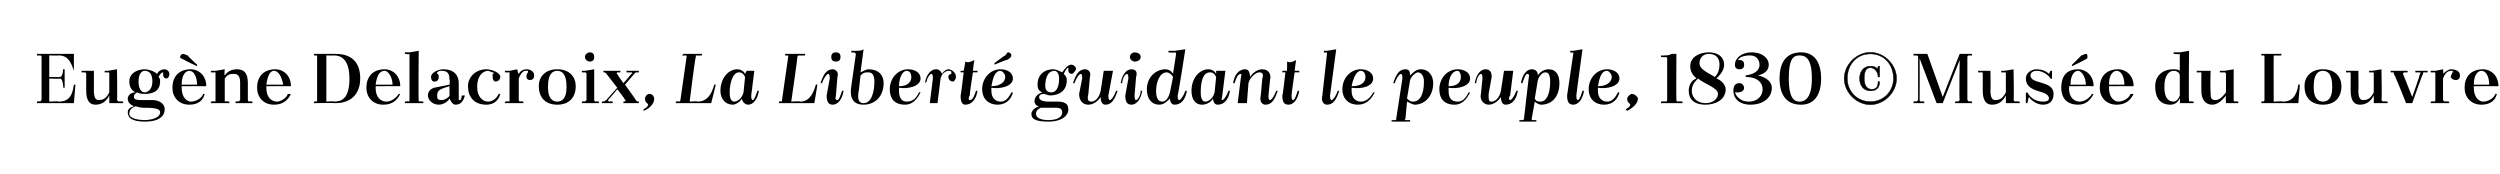
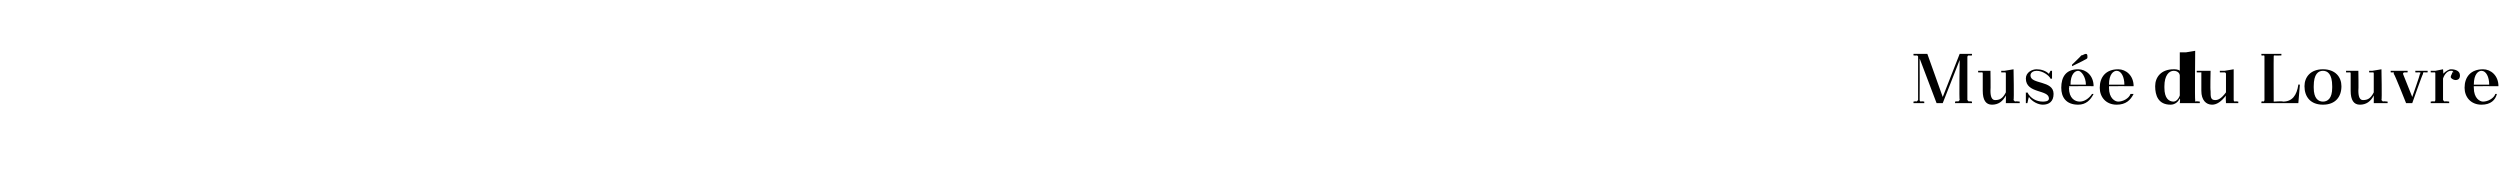
<svg xmlns="http://www.w3.org/2000/svg" version="1.1" width="162.4px" height="11.3px" viewBox="0 -1 162.4 11.3" style="top:-1px">
  <desc>Eug ne Delacroix, La Libert guidant le peuple, 1830 © Mus e du Louvre</desc>
  <defs />
  <g id="Polygon454047">
-     <path d="m124.3 2.5l.9 0l1 2.8l1.1-2.8l.8 0l0 .1c0 0-.19.02-.2 0c0 0-.1 0-.1.1c0 0 0 2.8 0 2.8c0 0 .1.1.1.1c.01-.04.2 0 .2 0l0 .1l-1.1 0l0-.1c0 0 .18-.04.2 0c0 0 .1-.1.1-.1c-.04 0 0-2.6 0-2.6l-1.1 2.8l-.4 0l-1.1-2.9c0 0 .01 2.7 0 2.7c0 0 0 .1.1.1c-.02-.04.2 0 .2 0l0 .1l-.7 0l0-.1c0 0 .2-.04.2 0c0 0 .1-.1.1-.1c0 0 0-2.8 0-2.8c0-.1-.1-.1-.1-.1c0 .02-.2 0-.2 0l0-.1zm6 3.2c0 0 .01-.49 0-.5c-.2.4-.5.6-.9.6c-.4 0-.6-.3-.6-.9c0 0 0-1.1 0-1.1c0-.1 0-.1-.1-.1c.01.01-.2 0-.2 0l0-.1l.8 0c0 0 .02 1.29 0 1.3c0 .4.1.6.3.6c.3 0 .5-.1.7-.5c0 0 0-1.2 0-1.2c0-.1 0-.1-.1-.1c.04.01-.2 0-.2 0l0-.1l.2 0l.6-.1c0 0 .04 2 0 2c0 0 .1.1.1.1c.02-.04.3 0 .3 0l0 .1l-.9 0zm1.4-.7c.2.4.6.6 1 .6c.1 0 .4 0 .4-.2c0-.6-1.5-.3-1.5-1.3c0-.4.4-.6.7-.6c.3 0 .6.1.8.3c-.02.03.1-.2.1-.2l.1 0l0 .5c0 0-.11.05-.1 0c-.1-.2-.5-.5-.9-.5c-.2 0-.4.1-.4.3c0 .6 1.5.3 1.5 1.2c0 .5-.3.7-.7.7c-.3 0-.7-.2-.9-.5c-.03.05-.1.4-.1.4l-.1 0l0-.7c0 0 .07.05.1 0zm2.7-.4l0 0c0 0 .05.1 0 .1c0 .7.4.9.7.9c.3 0 .6-.2.8-.5c0 0 .1 0 .1 0c-.2.4-.5.7-1 .7c-.8 0-1.1-.5-1.1-1.1c0-.7.3-1.2 1.1-1.2c.5 0 1 .4 1 1.1c.01-.01-1.6 0-1.6 0zm.1-.1c0 0 1 0 1 0c0-.5-.3-.9-.5-.9c-.2 0-.5.2-.5.9zm.1-1.2l0-.1c0 0 .6-.57.6-.6c.1 0 .2-.1.3-.1c.1 0 .1.1.1.2c0 .1 0 .1-.2.2c.01.01-.8.4-.8.4zm2.4 1.3l0 0c0 0 .01.1 0 .1c0 .7.4.9.6.9c.3 0 .7-.2.8-.5c0 0 .2 0 .2 0c-.2.4-.5.7-1.1.7c-.7 0-1.1-.5-1.1-1.1c0-.7.4-1.2 1.2-1.2c.5 0 1 .4 1 1.1c-.03-.01-1.6 0-1.6 0zm0-.1c0 0 1 0 1 0c0-.5-.2-.9-.5-.9c-.2 0-.5.2-.5.9zm4.6 1.2c0 0 .04-.26 0-.3c-.1.2-.3.4-.6.4c-.8 0-1-.6-1-1.2c0-.6.4-1.1 1.2-1.1c.1 0 .3 0 .4.1c0 0 0-1 0-1c0 0 0-.1 0-.1c-.03.04-.4 0-.4 0l0-.1l.4 0l.6-.1c0 0-.03 3.2 0 3.2c0 0 0 .1 0 .1c.05-.04.3 0 .3 0l0 .1l-.9 0zm0-.5c0 0 0-1.3 0-1.3c0-.1-.1-.3-.4-.3c-.3 0-.6.3-.6 1c0 0 0 .1 0 .1c0 .7.3.9.6.9c.1 0 .3-.1.4-.4zm3 .5c0 0-.03-.49 0-.5c-.3.4-.6.6-.9.6c-.4 0-.7-.3-.7-.9c0 0 0-1.1 0-1.1c0-.1 0-.1 0-.1c-.04.01-.3 0-.3 0l0-.1l.9 0c0 0-.03 1.29 0 1.3c0 .4 0 .6.3.6c.2 0 .4-.1.7-.5c0 0 0-1.2 0-1.2c0-.1-.1-.1-.1-.1c-.01.01-.3 0-.3 0l0-.1l.3 0l.6-.1c0 0 0 2 0 2c0 0 0 .1.1.1c-.03-.04.2 0 .2 0l0 .1l-.8 0zm2.5-.2c0 0 0-2.8 0-2.8c0-.1 0-.1-.1-.1c.04.02-.1 0-.1 0l0-.1l1.3 0l0 .1c0 0-.43.02-.4 0c-.1 0-.1 0-.1.1c-.01-.01 0 2.9 0 2.9c0 0 .59-.04.6 0c.6 0 .9-.4 1-1.1c-.02-.02.1 0 .1 0l-.1 1.2l-2.4 0l0-.1c0 0 .14-.04.1 0c.1 0 .1-.1.1-.1zm3.8-2c.8 0 1.2.5 1.2 1.1c0 .7-.4 1.2-1.2 1.2c-.8 0-1.2-.5-1.2-1.2c0-.6.4-1.1 1.2-1.1zm-.6 1.2c0 .7.3.9.6.9c.3 0 .6-.2.6-.9c0 0 0-.1 0-.1c0-.8-.3-1-.6-1c-.3 0-.6.2-.6 1c0 0 0 .1 0 .1zm3.9 1c0 0 .01-.49 0-.5c-.2.4-.5.6-.9.6c-.4 0-.6-.3-.6-.9c0 0 0-1.1 0-1.1c0-.1 0-.1-.1-.1c.01.01-.2 0-.2 0l0-.1l.8 0c0 0 .02 1.29 0 1.3c0 .4.1.6.3.6c.3 0 .5-.1.7-.5c0 0 0-1.2 0-1.2c0-.1 0-.1-.1-.1c.04.01-.2 0-.2 0l0-.1l.2 0l.6-.1c0 0 .04 2 0 2c0 0 .1.1.1.1c.02-.04.3 0 .3 0l0 .1l-.9 0zm2.1 0c0 0-.76-1.92-.8-1.9c0-.1 0-.1 0-.1c-.04.01-.2 0-.2 0l0-.1l1.1 0l0 .1c0 0-.23.01-.2 0c-.1 0-.1.1-.1.1c.01.01.6 1.5.6 1.5c0 0 .51-1.45.5-1.5c.1-.1 0-.1-.1-.1c-.01.01-.2 0-.2 0l0-.1l.8 0l0 .1c0 0-.17.01-.2 0c-.1 0-.1 0-.1.1c-.04.02-.7 1.9-.7 1.9l-.4 0zm1.6-2.1l.3 0l.5-.1c0 0 .04.33 0 .3c.2-.2.4-.3.5-.3c.3 0 .6.1.6.4c0 .2-.1.3-.3.3c-.1 0-.3-.1-.3-.2c0-.1.1-.2.1-.3c.1 0 .1 0 0-.1c0 0 0 0-.1 0c-.2 0-.4.2-.5.5c0 0 0 1.4 0 1.4c0 0 .1.1.1.1c.02-.04.3 0 .3 0l0 .1l-1.2 0l0-.1c0 0 .24-.04.2 0c.1 0 .1-.1.1-.1c0 0 0-1.7 0-1.7c0-.1 0-.1-.1-.1c.04.01-.2 0-.2 0l0-.1zm2.8 1l0 0c0 0-.01.1 0 .1c0 .7.4.9.6.9c.3 0 .7-.2.8-.5c0 0 .1 0 .1 0c-.1.4-.4.7-1 .7c-.7 0-1.1-.5-1.1-1.1c0-.7.4-1.2 1.2-1.2c.5 0 1 .4 1 1.1c-.05-.01-1.6 0-1.6 0zm0-.1c0 0 1 0 1 0c0-.5-.2-.9-.5-.9c-.2 0-.5.2-.5.9z" stroke="none" fill="#000" />
+     <path d="m124.3 2.5l.9 0l1 2.8l1.1-2.8l.8 0l0 .1c0 0-.19.02-.2 0c0 0-.1 0-.1.1c0 0 0 2.8 0 2.8c0 0 .1.1.1.1c.01-.04.2 0 .2 0l0 .1l-1.1 0l0-.1c0 0 .18-.04.2 0c0 0 .1-.1.1-.1c-.04 0 0-2.6 0-2.6l-1.1 2.8l-.4 0l-1.1-2.9c0 0 .01 2.7 0 2.7c0 0 0 .1.1.1c-.02-.04.2 0 .2 0l0 .1l-.7 0l0-.1c0 0 .2-.04.2 0c0 0 .1-.1.1-.1c0 0 0-2.8 0-2.8c0-.1-.1-.1-.1-.1c0 .02-.2 0-.2 0l0-.1zm6 3.2c0 0 .01-.49 0-.5c-.2.4-.5.6-.9.6c-.4 0-.6-.3-.6-.9c0 0 0-1.1 0-1.1c0-.1 0-.1-.1-.1c.01.01-.2 0-.2 0l0-.1l.8 0c0 0 .02 1.29 0 1.3c0 .4.1.6.3.6c.3 0 .5-.1.7-.5c0 0 0-1.2 0-1.2c0-.1 0-.1-.1-.1c.04.01-.2 0-.2 0l0-.1l.2 0l.6-.1c0 0 .04 2 0 2c0 0 .1.1.1.1c.02-.04.3 0 .3 0l0 .1l-.9 0zm1.4-.7c.2.4.6.6 1 .6c.1 0 .4 0 .4-.2c0-.6-1.5-.3-1.5-1.3c0-.4.4-.6.7-.6c.3 0 .6.1.8.3c-.02.03.1-.2.1-.2l.1 0l0 .5c0 0-.11.05-.1 0c-.1-.2-.5-.5-.9-.5c-.2 0-.4.1-.4.3c0 .6 1.5.3 1.5 1.2c0 .5-.3.7-.7.7c-.3 0-.7-.2-.9-.5c-.03.05-.1.4-.1.4l-.1 0l0-.7c0 0 .07.05.1 0zm2.7-.4l0 0c0 0 .05.1 0 .1c0 .7.4.9.7.9c.3 0 .6-.2.8-.5c0 0 .1 0 .1 0c-.2.4-.5.7-1 .7c-.8 0-1.1-.5-1.1-1.1c0-.7.3-1.2 1.1-1.2c.5 0 1 .4 1 1.1c.01-.01-1.6 0-1.6 0zm.1-.1c0 0 1 0 1 0c0-.5-.3-.9-.5-.9c-.2 0-.5.2-.5.9zm.1-1.2l0-.1c0 0 .6-.57.6-.6c.1 0 .2-.1.3-.1c.1 0 .1.1.1.2c0 .1 0 .1-.2.2c.01.01-.8.4-.8.4zm2.4 1.3l0 0c0 0 .01.1 0 .1c0 .7.4.9.6.9c.3 0 .7-.2.8-.5c0 0 .2 0 .2 0c-.2.4-.5.7-1.1.7c-.7 0-1.1-.5-1.1-1.1c0-.7.4-1.2 1.2-1.2c.5 0 1 .4 1 1.1c-.03-.01-1.6 0-1.6 0zm0-.1c0 0 1 0 1 0c0-.5-.2-.9-.5-.9c-.2 0-.5.2-.5.9zm4.6 1.2c0 0 .04-.26 0-.3c-.1.2-.3.4-.6.4c-.8 0-1-.6-1-1.2c0-.6.4-1.1 1.2-1.1c.1 0 .3 0 .4.1c0 0 0-1 0-1c0 0 0-.1 0-.1l0-.1l.4 0l.6-.1c0 0-.03 3.2 0 3.2c0 0 0 .1 0 .1c.05-.04.3 0 .3 0l0 .1l-.9 0zm0-.5c0 0 0-1.3 0-1.3c0-.1-.1-.3-.4-.3c-.3 0-.6.3-.6 1c0 0 0 .1 0 .1c0 .7.3.9.6.9c.1 0 .3-.1.4-.4zm3 .5c0 0-.03-.49 0-.5c-.3.4-.6.6-.9.6c-.4 0-.7-.3-.7-.9c0 0 0-1.1 0-1.1c0-.1 0-.1 0-.1c-.04.01-.3 0-.3 0l0-.1l.9 0c0 0-.03 1.29 0 1.3c0 .4 0 .6.3.6c.2 0 .4-.1.7-.5c0 0 0-1.2 0-1.2c0-.1-.1-.1-.1-.1c-.01.01-.3 0-.3 0l0-.1l.3 0l.6-.1c0 0 0 2 0 2c0 0 0 .1.1.1c-.03-.04.2 0 .2 0l0 .1l-.8 0zm2.5-.2c0 0 0-2.8 0-2.8c0-.1 0-.1-.1-.1c.04.02-.1 0-.1 0l0-.1l1.3 0l0 .1c0 0-.43.02-.4 0c-.1 0-.1 0-.1.1c-.01-.01 0 2.9 0 2.9c0 0 .59-.04.6 0c.6 0 .9-.4 1-1.1c-.02-.02.1 0 .1 0l-.1 1.2l-2.4 0l0-.1c0 0 .14-.04.1 0c.1 0 .1-.1.1-.1zm3.8-2c.8 0 1.2.5 1.2 1.1c0 .7-.4 1.2-1.2 1.2c-.8 0-1.2-.5-1.2-1.2c0-.6.4-1.1 1.2-1.1zm-.6 1.2c0 .7.3.9.6.9c.3 0 .6-.2.6-.9c0 0 0-.1 0-.1c0-.8-.3-1-.6-1c-.3 0-.6.2-.6 1c0 0 0 .1 0 .1zm3.9 1c0 0 .01-.49 0-.5c-.2.4-.5.6-.9.6c-.4 0-.6-.3-.6-.9c0 0 0-1.1 0-1.1c0-.1 0-.1-.1-.1c.01.01-.2 0-.2 0l0-.1l.8 0c0 0 .02 1.29 0 1.3c0 .4.1.6.3.6c.3 0 .5-.1.7-.5c0 0 0-1.2 0-1.2c0-.1 0-.1-.1-.1c.04.01-.2 0-.2 0l0-.1l.2 0l.6-.1c0 0 .04 2 0 2c0 0 .1.1.1.1c.02-.04.3 0 .3 0l0 .1l-.9 0zm2.1 0c0 0-.76-1.92-.8-1.9c0-.1 0-.1 0-.1c-.04.01-.2 0-.2 0l0-.1l1.1 0l0 .1c0 0-.23.01-.2 0c-.1 0-.1.1-.1.1c.01.01.6 1.5.6 1.5c0 0 .51-1.45.5-1.5c.1-.1 0-.1-.1-.1c-.01.01-.2 0-.2 0l0-.1l.8 0l0 .1c0 0-.17.01-.2 0c-.1 0-.1 0-.1.1c-.04.02-.7 1.9-.7 1.9l-.4 0zm1.6-2.1l.3 0l.5-.1c0 0 .04.33 0 .3c.2-.2.4-.3.5-.3c.3 0 .6.1.6.4c0 .2-.1.3-.3.3c-.1 0-.3-.1-.3-.2c0-.1.1-.2.1-.3c.1 0 .1 0 0-.1c0 0 0 0-.1 0c-.2 0-.4.2-.5.5c0 0 0 1.4 0 1.4c0 0 .1.1.1.1c.02-.04.3 0 .3 0l0 .1l-1.2 0l0-.1c0 0 .24-.04.2 0c.1 0 .1-.1.1-.1c0 0 0-1.7 0-1.7c0-.1 0-.1-.1-.1c.04.01-.2 0-.2 0l0-.1zm2.8 1l0 0c0 0-.01.1 0 .1c0 .7.4.9.6.9c.3 0 .7-.2.8-.5c0 0 .1 0 .1 0c-.1.4-.4.7-1 .7c-.7 0-1.1-.5-1.1-1.1c0-.7.4-1.2 1.2-1.2c.5 0 1 .4 1 1.1c-.05-.01-1.6 0-1.6 0zm0-.1c0 0 1 0 1 0c0-.5-.2-.9-.5-.9c-.2 0-.5.2-.5.9z" stroke="none" fill="#000" />
  </g>
  <g id="Polygon454046">
-     <path d="m121.5 2.4c.9 0 1.7.8 1.7 1.7c0 .9-.8 1.7-1.7 1.7c-.9 0-1.7-.8-1.7-1.7c0-.9.8-1.7 1.7-1.7zm0 3.2c.9 0 1.5-.7 1.5-1.5c0-.9-.6-1.6-1.5-1.6c-.9 0-1.5.7-1.5 1.6c0 .8.6 1.5 1.5 1.5zm.6-1.6c0 0-.07-.04-.1 0c0-.3-.2-.6-.5-.6c-.2 0-.4.1-.4.7c0 .5.2.7.5.7c.3 0 .4-.2.4-.5c0 0 .1 0 .1 0c0 .4-.2.6-.6.6c-.4 0-.7-.3-.7-.8c0-.5.3-.8.7-.8c.3 0 .4.1.5.2c-.03-.02 0-.2 0-.2l.1 0l0 .7z" style="stroke-width:0.02pt; stroke:#000;" fill="#000" />
-   </g>
+     </g>
  <g id="Polygon454045">
-     <path d="m2.4 2.5l2.4 0l0 1.1c0 0-.04-.01 0 0c-.2-.6-.4-1-1-1c.03.02-.6 0-.6 0l0 1.4c0 0 .67.02.7 0c.1 0 .2-.2.2-.5c.04.04 0 0 0 0l.1 0l0 1.2l-.1 0c0 0 .04-.12 0-.1c0-.3-.1-.5-.2-.5c-.03.04-.7 0-.7 0l0 1.5c0 0 .63-.04.6 0c.7 0 .9-.4 1-1.1c.03 0 .1 0 .1 0l-.1 1.2l-2.4 0l0-.1c0 0 .19-.04.2 0c0 0 .1-.1.1-.1c0 0 0-2.8 0-2.8c0-.1-.1-.1-.1-.1c-.01.02-.2 0-.2 0l0-.1zm4.7 3.2c0 0 0-.49 0-.5c-.2.4-.5.6-.9.6c-.4 0-.6-.3-.6-.9c0 0 0-1.1 0-1.1c0-.1-.1-.1-.1-.1c0 .01-.2 0-.2 0l0-.1l.8 0c0 0 0 1.29 0 1.3c0 .4.1.6.3.6c.3 0 .5-.1.7-.5c0 0 0-1.2 0-1.2c0-.1 0-.1-.1-.1c.03.01-.2 0-.2 0l0-.1l.2 0l.6-.1c0 0 .03 2 0 2c0 0 .1.1.1.1c0-.04.3 0 .3 0l0 .1l-.9 0zm1.8-.7c-.1.1-.2.1-.2.3c0 .2.3.2.5.2c0 0 .7 0 .7 0c.4 0 .8.2.8.6c0 .4-.3.8-1.3.8c-.9 0-1.1-.3-1.1-.6c0-.2.1-.3.4-.4c-.2-.1-.4-.2-.4-.5c0-.2.2-.4.5-.4c-.2-.1-.4-.3-.4-.7c0-.6.6-.8 1-.8c.2 0 .6.1.8.3c.1-.2.3-.3.5-.3c.1 0 .3.1.3.3c0 .2-.1.3-.2.3c-.1 0-.2-.1-.2-.2c0-.1 0-.2 0-.2c0 0 0 0 0 0c-.1 0-.2.1-.3.3c.1.1.1.2.1.3c0 .7-.6.8-1 .8c-.1 0-.3 0-.5-.1zm-.1.9c-.2.1-.4.2-.4.5c0 .3.6.4 1 .4c.3 0 1-.1 1-.5c0-.2-.2-.3-1-.3c-.1 0-.3 0-.6-.1zm.2-1.6c0 .5.2.7.4.7c.2 0 .5-.2.5-.7c0 0 0 0 0 0c0-.5-.2-.7-.5-.7c-.2 0-.4.2-.4.7c0 0 0 0 0 0zm2.8.3l0 0c0 0 0 .1 0 .1c0 .7.4.9.6.9c.3 0 .7-.2.8-.5c0 0 .1 0 .1 0c-.1.4-.4.7-1 .7c-.7 0-1.1-.5-1.1-1.1c0-.7.4-1.2 1.2-1.2c.5 0 1 .4 1 1.1c-.04-.01-1.6 0-1.6 0zm0-.1c0 0 1 0 1 0c0-.5-.2-.9-.5-.9c-.2 0-.5.2-.5.9zm.2-1.6c-.2-.1-.3-.1-.3-.2c0-.1.1-.2.2-.2c.1 0 .2.1.3.1c-.03.03.6.6.6.6l0 .1c0 0-.84-.39-.8-.4zm2.6 2.6c0 0 0 .1 0 .1c.04-.04.3 0 .3 0l0 .1l-1.2 0l0-.1c0 0 .26-.04.3 0c0 0 0-.1 0-.1c0 0 0-1.7 0-1.7c0-.1 0-.1 0-.1c-.04.01-.3 0-.3 0l0-.1l.3 0l.6-.1c0 0-.04.42 0 .4c.2-.3.5-.4.8-.4c.5 0 .7.3.7.9c0 0 0 1.1 0 1.1c0 0 0 .1.1.1c-.03-.04.2 0 .2 0l0 .1l-1.1 0l0-.1c0 0 .19-.04.2 0c0 0 .1-.1.1-.1c0 0 0-1.1 0-1.1c0-.4-.1-.6-.4-.6c-.2 0-.4 0-.6.3c0 0 0 1.4 0 1.4zm2.7-.9l0 0c0 0 .01.1 0 .1c0 .7.4.9.7.9c.2 0 .6-.2.7-.5c0 0 .2 0 .2 0c-.2.4-.5.7-1.1.7c-.7 0-1.1-.5-1.1-1.1c0-.7.4-1.2 1.2-1.2c.5 0 1 .4 1 1.1c-.03-.01-1.6 0-1.6 0zm0-.1c0 0 1.1 0 1.1 0c-.1-.5-.3-.9-.6-.9c-.2 0-.4.2-.5.9zm3.1-2c0 0 1.38 0 1.4 0c1 0 1.6.5 1.6 1.6c0 1-.6 1.6-1.6 1.6c-.02-.02-1.4 0-1.4 0l0-.1c0 0 .17-.04.2 0c0 0 0-.1 0-.1c0 0 0-2.8 0-2.8c0-.1 0-.1 0-.1c-.03.02-.2 0-.2 0l0-.1zm.8.1l0 3c0 0 .48-.04.5 0c.5 0 1-.2 1-1.5c0-1.3-.6-1.5-1-1.5c-.02.02-.5 0-.5 0zm3.2 2l0 0c0 0 .02.1 0 .1c0 .7.4.9.7.9c.3 0 .6-.2.8-.5c0 0 .1 0 .1 0c-.2.4-.5.7-1.1.7c-.7 0-1.1-.5-1.1-1.1c0-.7.4-1.2 1.2-1.2c.5 0 1 .4 1 1.1c-.02-.01-1.6 0-1.6 0zm0-.1c0 0 1.1 0 1.1 0c0-.5-.3-.9-.5-.9c-.3 0-.5.2-.6.9zm1.9-2.1l.3 0l.6-.1c0 0-.03 3.2 0 3.2c0 0 0 .1 0 .1c.04-.04.3 0 .3 0l0 .1l-1.2 0l0-.1c0 0 .26-.04.3 0c0 0 0-.1 0-.1c0 0 0-2.9 0-2.9c0 0 0-.1 0-.1c-.04.04-.3 0-.3 0l0-.1zm3.5 3c0 .1 0 .1.1.1c0 0 .1-.1.1-.3c0 0 .2 0 .2 0c-.1.4-.3.6-.6.6c-.2 0-.3-.2-.4-.4c-.1.2-.4.4-.7.4c-.4 0-.7-.3-.7-.6c0-.2.1-.4.4-.5c-.05.01 1-.2 1-.2c0 0 .04-.32 0-.3c0-.4-.1-.6-.5-.6c-.1 0-.2 0-.3.1c0 0 0 0 0 .1c.1 0 .1.1.1.2c0 .2-.1.3-.3.3c-.1 0-.2-.1-.2-.3c0-.3.5-.5.8-.5c.7 0 1 .4 1 .9c0 0 0 1 0 1zm-.6-.2c0 0 0-.6 0-.6c-.7.2-.8.3-.8.6c0 .2 0 .3.3.3c.2 0 .5-.2.5-.3zm2.8-1.4c.1 0 .1-.1 0-.1c-.1 0-.2-.1-.3-.1c-.3 0-.7.3-.7 1c0 0 0 .1 0 .1c0 .5.3.9.7.9c.2 0 .5-.1.7-.5c0 0 .1 0 .1 0c-.1.4-.4.7-.9.7c-.8 0-1.2-.5-1.2-1.2c0-.6.5-1.1 1.2-1.1c.3 0 .9.2.9.5c0 .2-.2.3-.3.3c-.1 0-.2-.1-.2-.3c0-.1 0-.1 0-.2zm.8-.2l.3 0l.5-.1c0 0 .07.33.1.3c.1-.2.3-.3.5-.3c.2 0 .5.1.5.4c0 .2-.1.3-.3.3c-.1 0-.2-.1-.2-.2c0-.1 0-.2.1-.3c0 0 0 0 0-.1c-.1 0-.1 0-.2 0c-.1 0-.3.2-.4.5c0 0 0 1.4 0 1.4c0 0 0 .1.1.1c-.05-.04.2 0 .2 0l0 .1l-1.2 0l0-.1c0 0 .27-.04.3 0c0 0 0-.1 0-.1c0 0 0-1.7 0-1.7c0-.1 0-.1 0-.1c-.03.01-.3 0-.3 0l0-.1zm3.4-.1c.8 0 1.2.5 1.2 1.1c0 .7-.4 1.2-1.2 1.2c-.8 0-1.2-.5-1.2-1.2c0-.6.4-1.1 1.2-1.1zm-.6 1.2c0 .7.3.9.6.9c.3 0 .6-.2.6-.9c0 0 0-.1 0-.1c0-.8-.3-1-.6-1c-.3 0-.6.2-.6 1c0 0 0 .1 0 .1zm2.2-1.1l.2 0l.6-.1c0 0 0 2 0 2c0 0 0 .1.1.1c-.03-.04.2 0 .2 0l0 .1l-1.1 0l0-.1c0 0 .19-.04.2 0c0 0 .1-.1.1-.1c0 0 0-1.7 0-1.7c0-.1-.1-.1-.1-.1c-.01.01-.2 0-.2 0l0-.1zm.5-1.2c.2 0 .3.1.3.3c0 .2-.1.3-.3.3c-.1 0-.3-.1-.3-.3c0-.2.2-.3.3-.3zm1.8 1.4c-.04.01.4.6.4.6c0 0 .53-.59.5-.6c.1 0 .1-.1 0-.1c-.03.01-.3 0-.3 0l0-.1l.8 0l0 .1c0 0-.17.01-.2 0c0 0-.1.1-.1.1c.02-.02-.6.7-.6.7c0 0 .73 1 .7 1c0 0 .1.1.1.1c0-.04.1 0 .1 0l0 .1l-1 0l0-.1c0 0 .09-.04.1 0c0 0 .1-.1 0-.1c.04-.04-.5-.7-.5-.7c0 0-.55.66-.6.7c0 0 0 .1.1.1c0-.04.2 0 .2 0l0 .1l-.7 0l0-.1c0 0 .15-.04.1 0c.1 0 .1-.1.2-.1c-.04 0 .7-.8.7-.8c0 0-.72-.92-.7-.9c0 0-.1-.1-.1-.1c0 .01-.1 0-.1 0l0-.1l1.1 0l0 .1c0 0-.18.01-.2 0c0 0-.1.1 0 .1zm1.7 2.3c.2-.1.3-.2.3-.3c0-.1-.2-.1-.2-.4c0-.1.1-.3.3-.3c.2 0 .3.2.3.3c0 .4-.4.7-.7.8c0 0 0-.1 0-.1zm2.4-.6c0 0 .4-2.8.4-2.8c0-.1 0-.1-.1-.1c.02.02-.2 0-.2 0l.1-.1l1.2 0l0 .1c0 0-.36.02-.4 0c0 0 0 0 0 .1c-.04-.01-.4 2.9-.4 2.9c0 0 .51-.04.5 0c.6 0 .9-.4 1.1-1.1c-.03-.02.1 0 .1 0l-.3 1.2l-2.3 0l0-.1c0 0 .21-.04.2 0c.1 0 .1-.1.1-.1zm4.2-1.7c0 0 .1-.2.1-.2c.2 0 .3 0 .5 0c0 0-.2 1.6-.2 1.6c0 .1 0 .3.1.3c.1 0 .2-.3.3-.6c.1 0 .1 0 .1 0c-.1.6-.4.9-.7.9c-.2 0-.4-.2-.4-.4c-.1.2-.4.4-.6.4c-.5 0-.8-.4-.8-.9c0-.8.5-1.4 1.1-1.4c.2 0 .4.1.5.3zm-.1 1.2c0 0 .1-1 .1-1c-.1-.2-.2-.3-.4-.3c-.4 0-.6.7-.6 1.3c0 .4.1.6.3.6c.2 0 .5-.2.6-.6zm2.5.5c0 0 .4-2.8.4-2.8c0-.1 0-.1 0-.1c-.03.02-.2 0-.2 0l0-.1l1.3 0l0 .1c0 0-.4.02-.4 0c0 0-.1 0-.1.1c.02-.01-.4 2.9-.4 2.9c0 0 .56-.04.6 0c.5 0 .8-.4 1-1.1c.03-.02.1 0 .1 0l-.2 1.2l-2.3 0l0-.1c0 0 .16-.04.2 0c0 0 0-.1 0-.1zm2.9-.3c0 0 .2-1.1.2-1.1c0-.1 0-.3-.1-.3c-.1 0-.3.3-.4.6c0 0 0 0-.1 0c.2-.6.4-.9.8-.9c.2 0 .4.2.3.5c0 0-.1 1.2-.1 1.2c0 .1-.1.3.1.3c.1 0 .2-.3.3-.6c.1 0 .1 0 .1 0c-.1.6-.4.9-.7.9c-.3 0-.4-.2-.4-.6zm.6-2.8c.2 0 .3.1.3.3c0 .2-.1.3-.3.3c-.2 0-.3-.1-.3-.3c0-.2.1-.3.3-.3zm1.8 3.4c-.8 0-.9-.6-.8-1.2c0 0 .3-2.1.3-2.1c0 0-.1-.1-.1-.1c-.01.03-.2 0-.2 0l0-.1c0 0 .25.01.3 0c.1 0 .4 0 .5-.1c0 0-.2 1.5-.2 1.5c.2-.1.4-.2.5-.2c.7 0 1 .4 1 .9c0 .9-.6 1.4-1.3 1.4zm0-.1c.5 0 .7-.7.7-1.4c0-.5-.2-.6-.4-.6c-.2 0-.3 0-.5.2c0 0-.1.9-.1.9c-.1.5-.1.9.3.9zm2.3-1c0 0 0 .2 0 .2c0 .5.2.7.5.7c.4 0 .6-.2.8-.6c0 0 .1 0 .1 0c-.2.4-.5.8-1 .8c-.7 0-1-.4-1-1c0-.7.5-1.3 1.2-1.3c.4 0 .8.2.8.6c0 .5-.8.7-1.4.6zm0-.1c.6 0 .8-.3.8-.6c0-.2-.1-.4-.3-.4c-.3 0-.5.5-.5 1zm2.7-.5c0 0-.2 1.6-.2 1.6c-.1 0-.3 0-.5 0c0 0 .2-1.6.2-1.6c0-.1 0-.3-.1-.3c-.1 0-.3.3-.3.5c-.1.1-.1.1-.1 0c.1-.5.4-.8.7-.8c.2 0 .3.1.4.3c.1-.2.3-.3.4-.3c.2 0 .5.2.5.5c0 .1-.1.3-.2.3c-.2 0-.3-.2-.3-.3c0-.1.1-.2.2-.2c0-.1 0-.1 0-.1c0-.1-.1-.1-.2-.1c-.1 0-.4.1-.5.5zm1.3-.5l.2 0c0 0 .12-.56.1-.6c.2.1.4 0 .6-.1c-.03.04-.1.7-.1.7l.3 0l0 .1l-.3 0c0 0-.23 1.47-.2 1.5c-.1.1-.1.3 0 .3c.2 0 .3-.3.4-.6c.1 0 .1 0 .1 0c-.1.6-.4.9-.8.9c-.2 0-.3-.2-.3-.6c.02.04.2-1.5.2-1.5l-.2 0l0-.1zm2 1.1c0 0 0 .2 0 .2c0 .5.3.7.6.7c.3 0 .5-.2.7-.6c.1 0 .1 0 .1 0c-.1.4-.4.8-1 .8c-.6 0-1-.4-1-1c0-.7.5-1.3 1.2-1.3c.4 0 .8.2.8.6c0 .5-.8.7-1.4.6zm0-.1c.6 0 .9-.3.9-.6c0-.2-.2-.4-.3-.4c-.4 0-.5.5-.6 1zm.2-1.4l0-.1c0 0 .68-.52.7-.5c.1-.1.1-.2.2-.2c.1 0 .2.1.2.2c0 .1-.1.2-.3.3c.03-.05-.8.3-.8.3zm3.6 2c-.1 0-.3-.1-.4-.1c-.2 0-.3.1-.3.2c0 .3.5.3.6.3c0 0 .6 0 .6 0c.4 0 .7.1.7.5c0 .4-.4.8-1.3.8c-.9 0-1.1-.2-1.1-.5c0-.2.2-.4.5-.5c-.2 0-.3-.2-.3-.3c0-.3.2-.5.5-.6c-.2-.1-.3-.2-.3-.5c0-.7.5-1 1-1c.2 0 .4.1.6.2c.2-.3.4-.5.6-.5c.1 0 .3.1.3.3c-.1.2-.2.3-.3.3c-.1 0-.2-.1-.2-.2c0-.1 0-.2 0-.2c.1 0 0 0 0 0c-.1 0-.2.2-.3.4c.1.1.2.2.2.4c0 .7-.5 1-1.1 1zm-.6.8c-.2.1-.3.2-.3.4c0 .3.4.4.8.4c.4 0 .9-.1.9-.5c0-.2-.1-.3-.4-.3c-.4 0-.7 0-1 0zm.3-1.4c0 .3.2.4.4.4c.3 0 .5-.3.5-.9c0-.4-.2-.5-.3-.5c-.4 0-.6.4-.6 1zm2.9-.6c0 0-.1 1.1-.1 1.1c-.1.4 0 .5.2.5c.2 0 .5-.2.6-.7c0 0 .2-1.3.2-1.3c.2 0 .4 0 .6 0c0 0-.3 1.6-.3 1.6c0 .1 0 .3.1.3c.1 0 .3-.3.4-.6c0 0 .1 0 .1 0c-.2.6-.4.9-.8.9c-.2 0-.3-.2-.3-.5c-.2.3-.5.5-.8.5c-.4 0-.6-.3-.6-.7c0 0 .2-1 .2-1c0-.1 0-.3-.1-.3c-.1 0-.3.3-.4.6c0 0 0 0-.1 0c.2-.6.4-.9.8-.9c.2 0 .4.2.3.5zm2.3 1.2c0 0 .2-1.1.2-1.1c0-.1 0-.3-.1-.3c-.1 0-.3.3-.3.6c-.1 0-.1 0-.1 0c.1-.6.4-.9.7-.9c.3 0 .4.2.3.5c0 0-.1 1.2-.1 1.2c0 .1 0 .3.1.3c.1 0 .3-.3.3-.6c.1 0 .1 0 .1 0c-.1.6-.4.9-.7.9c-.3 0-.4-.2-.4-.6zm.6-2.8c.2 0 .4.1.4.3c0 .2-.2.3-.4.3c-.1 0-.3-.1-.3-.3c0-.2.2-.3.3-.3zm2.5 1.4c0 0 .2-1.3.2-1.3c0 0 0-.1-.1-.1c.01.04-.4 0-.4 0l0-.1l.4 0l.7-.1c0 0-.46 2.97-.5 3c0 .1 0 .3.1.3c.1 0 .3-.3.4-.6c0 0 .1 0 .1 0c-.1.6-.4.9-.8.9c-.2 0-.3-.2-.3-.4c-.2.2-.4.4-.7.4c-.5 0-.8-.4-.8-1c0-.8.6-1.3 1.2-1.3c.2 0 .4.1.5.3zm-.2 1.2c0 0 .2-1 .2-1c-.1-.2-.3-.3-.4-.3c-.5 0-.7.7-.7 1.2c0 .4.1.7.4.7c.2 0 .4-.2.5-.6zm3-1.2c0 0 0-.2 0-.2c.2 0 .4 0 .6 0c0 0-.2 1.6-.2 1.6c0 .1-.1.3 0 .3c.1 0 .3-.3.4-.6c.1 0 .1 0 .1 0c-.1.6-.4.9-.8.9c-.2 0-.3-.2-.3-.4c-.1.2-.4.4-.7.4c-.5 0-.7-.4-.7-.9c0-.8.5-1.4 1.1-1.4c.2 0 .4.1.5.3zm-.1 1.2c0 0 .1-1 .1-1c-.1-.2-.2-.3-.4-.3c-.5 0-.6.7-.6 1.3c0 .4.1.6.3.6c.2 0 .5-.2.6-.6zm3 .2c0 0 .1-1.1.1-1.1c.1-.3 0-.4-.2-.4c-.2 0-.6.3-.7.7c0 0-.1 1.3-.1 1.3c-.2 0-.4 0-.6 0c0 0 .2-1.6.2-1.6c0-.1.1-.3 0-.3c-.2 0-.3.3-.4.6c-.1 0-.1 0-.1 0c.1-.6.4-.9.8-.9c.2 0 .3.2.3.5c.2-.3.5-.5.8-.5c.4 0 .6.3.5.7c0 0-.1 1-.1 1c0 .1 0 .3.1.3c.1 0 .3-.3.4-.6c0 0 0 0 .1 0c-.2.6-.4.9-.8.9c-.2 0-.4-.2-.3-.6zm1.4-1.6l.3 0c0 0 .03-.56 0-.6c.2.1.4 0 .6-.1c-.02.04-.1.7-.1.7l.3 0l0 .1l-.3 0c0 0-.22 1.47-.2 1.5c0 .1 0 .3.1.3c.1 0 .2-.3.3-.6c.1 0 .1 0 .1 0c-.1.6-.4.9-.7.9c-.3 0-.4-.2-.4-.6c.03.04.2-1.5.2-1.5l-.2 0l0-.1zm3.1 1.6c0 .1 0 .3.1.3c.1 0 .3-.3.4-.6c0 0 0 0 .1 0c-.2.6-.4.9-.8.9c-.2 0-.4-.2-.3-.6c0 0 .3-2.7.3-2.7c0 0 0-.1 0-.1c-.03.04-.2 0-.2 0l0-.1l.2 0l.6-.1c0 0-.4 2.97-.4 3zm1.4-.5c0 0 0 .2 0 .2c0 .5.3.7.6.7c.3 0 .6-.2.8-.6c0 0 0 0 .1 0c-.2.4-.5.8-1.1.8c-.6 0-1-.4-1-1c0-.7.5-1.3 1.2-1.3c.4 0 .8.2.8.6c0 .5-.7.7-1.4.6zm0-.1c.7 0 .9-.3.9-.6c0-.2-.1-.4-.3-.4c-.3 0-.5.5-.6 1zm3.6 1c0 0-.1 1.1-.1 1.1c-.1.1 0 .1 0 .1c.02.01.3 0 .3 0l0 .1l-1.2 0l0-.1c0 0 .23.01.2 0c.1 0 .1 0 .1-.1c0 0 .4-2.6.4-2.6c0-.1 0-.3-.1-.3c-.1 0-.3.3-.4.6c0 0 0 0-.1 0c.2-.6.4-.9.8-.9c.2 0 .3.1.3.4c.2-.2.4-.4.7-.4c.5 0 .8.4.8.9c0 .9-.6 1.4-1.2 1.4c-.1 0-.3-.1-.5-.2zm.2-1.4c0 0-.2 1.2-.2 1.2c.2.2.3.2.4.2c.4 0 .7-.4.7-1.3c0-.4-.2-.6-.4-.6c-.1 0-.4.2-.5.5zm2.5.5c0 0 0 .2 0 .2c0 .5.2.7.6.7c.3 0 .5-.2.7-.6c0 0 .1 0 .1 0c-.2.4-.5.8-1 .8c-.7 0-1-.4-1-1c0-.7.5-1.3 1.2-1.3c.4 0 .8.2.8.6c0 .5-.8.7-1.4.6zm0-.1c.6 0 .8-.3.8-.6c0-.2-.1-.4-.2-.4c-.4 0-.6.5-.6 1zm2.8-.6c0 0-.2 1.1-.2 1.1c0 .4 0 .5.2.5c.2 0 .5-.2.6-.7c0 0 .2-1.3.2-1.3c.2 0 .4 0 .6 0c0 0-.2 1.6-.2 1.6c-.1.1-.1.3 0 .3c.1 0 .3-.3.4-.6c0 0 .1 0 .1 0c-.1.6-.4.9-.8.9c-.2 0-.3-.2-.3-.5c-.2.3-.5.5-.8.5c-.3 0-.6-.3-.5-.7c0 0 .1-1 .1-1c0-.1 0-.3-.1-.3c-.1 0-.3.3-.3.6c-.1 0-.1 0-.1 0c.1-.6.4-.9.7-.9c.3 0 .4.2.4.5zm2.8 1.6c0 0-.2 1.1-.2 1.1c0 .1 0 .1.1.1c-.04.01.2 0 .2 0l0 .1l-1.1 0l0-.1c0 0 .17.01.2 0c0 0 .1 0 .1-.1c0 0 .3-2.6.3-2.6c0-.1.1-.3-.1-.3c-.1 0-.2.3-.3.6c-.1 0-.1 0-.1 0c.1-.6.4-.9.7-.9c.2 0 .4.1.4.4c.1-.2.4-.4.7-.4c.5 0 .7.4.7.9c0 .9-.5 1.4-1.2 1.4c-.1 0-.3-.1-.4-.2zm.2-1.4c0 0-.2 1.2-.2 1.2c.1.2.2.2.4.2c.3 0 .6-.4.6-1.3c0-.4-.1-.6-.3-.6c-.2 0-.4.2-.5.5zm2.5 1c0 .1 0 .3.1.3c.1 0 .2-.3.3-.6c.1 0 .1 0 .1 0c-.1.6-.4.9-.7.9c-.3 0-.4-.2-.4-.6c0 0 .4-2.7.4-2.7c0 0 0-.1 0-.1c-.05.04-.2 0-.2 0l0-.1l.2 0l.6-.1c0 0-.41 2.97-.4 3zm1.4-.5c0 0 0 .2 0 .2c0 .5.3.7.6.7c.3 0 .5-.2.7-.6c.1 0 .1 0 .1 0c-.1.4-.4.8-1 .8c-.6 0-1-.4-1-1c0-.7.5-1.3 1.2-1.3c.4 0 .8.2.8.6c0 .5-.8.7-1.4.6zm0-.1c.6 0 .9-.3.9-.6c0-.2-.2-.4-.3-.4c-.4 0-.5.5-.6 1zm1.8 1.5c.2-.1.3-.2.3-.3c0-.1-.2-.1-.2-.4c0-.1.2-.3.3-.3c.2 0 .4.2.4.3c0 .4-.5.7-.7.8c0 0-.1-.1-.1-.1zm2.3-3.5c0 0 .23.02.2 0c.2 0 .3 0 .5-.1c-.05 0 .3 0 .3 0c0 0-.02 3 0 3c0 0 0 .1.1.1c-.05-.04.3 0 .3 0l0 .1l-1.4 0l0-.1c0 0 .32-.04.3 0c.1 0 .1-.1.1-.1c0 0 0-2.7 0-2.7c0 0 0-.1-.1-.1c.02.04-.3 0-.3 0l0-.1zm3.6 1.5c.3.1.6.4.6.7c0 .7-.7 1-1.3 1c-.8 0-1.1-.4-1.1-.9c0-.4.2-.7.5-.8c-.2-.2-.4-.4-.4-.8c0-.6.6-.9 1.2-.9c.6 0 1 .3 1 .8c0 .4-.3.7-.5.9zm-1.2 0c-.3.3-.4.5-.4.8c0 .4.3.8.9.8c.5 0 .8-.3.8-.6c0-.4-.8-.6-1.3-1zm1.1-.1c.2-.2.3-.5.3-.8c0-.5-.3-.7-.7-.7c-.3 0-.6.2-.6.6c0 .4.5.6 1 .9zm1.6-.5c-.2 0-.3-.1-.3-.3c0-.4.4-.8 1.1-.8c.7 0 1.1.4 1.1.8c0 .4-.3.6-.7.7c.5.1.9.4.9.8c0 .6-.5 1.1-1.4 1.1c-.7 0-1.1-.4-1.1-.9c0-.3.1-.5.4-.5c.2 0 .3.2.3.3c0 .2-.2.3-.4.3c0 0-.1 0-.1 0c-.1 0-.1 0-.1 0c.1.3.4.6.9.6c.6 0 .9-.4.9-.8c0-.4-.3-.8-1.1-.8c0 0 0-.1 0-.1c.7-.1.9-.4.9-.7c0-.3-.2-.6-.6-.6c-.4 0-.7.1-.8.3c0 0 .1 0 .1 0c.2 0 .3.1.3.3c0 .2-.1.3-.3.3c0 0 0 0 0 0zm4-1.1c.9 0 1.3.7 1.3 1.7c0 1-.4 1.7-1.3 1.7c-1 0-1.4-.7-1.4-1.7c0-1 .4-1.7 1.4-1.7zm-.1 3.2c.4 0 .8-.3.8-1.5c0-1.3-.4-1.5-.8-1.5c-.4 0-.7.2-.7 1.5c0 1.2.3 1.5.7 1.5z" stroke="none" fill="#000" />
-   </g>
+     </g>
</svg>